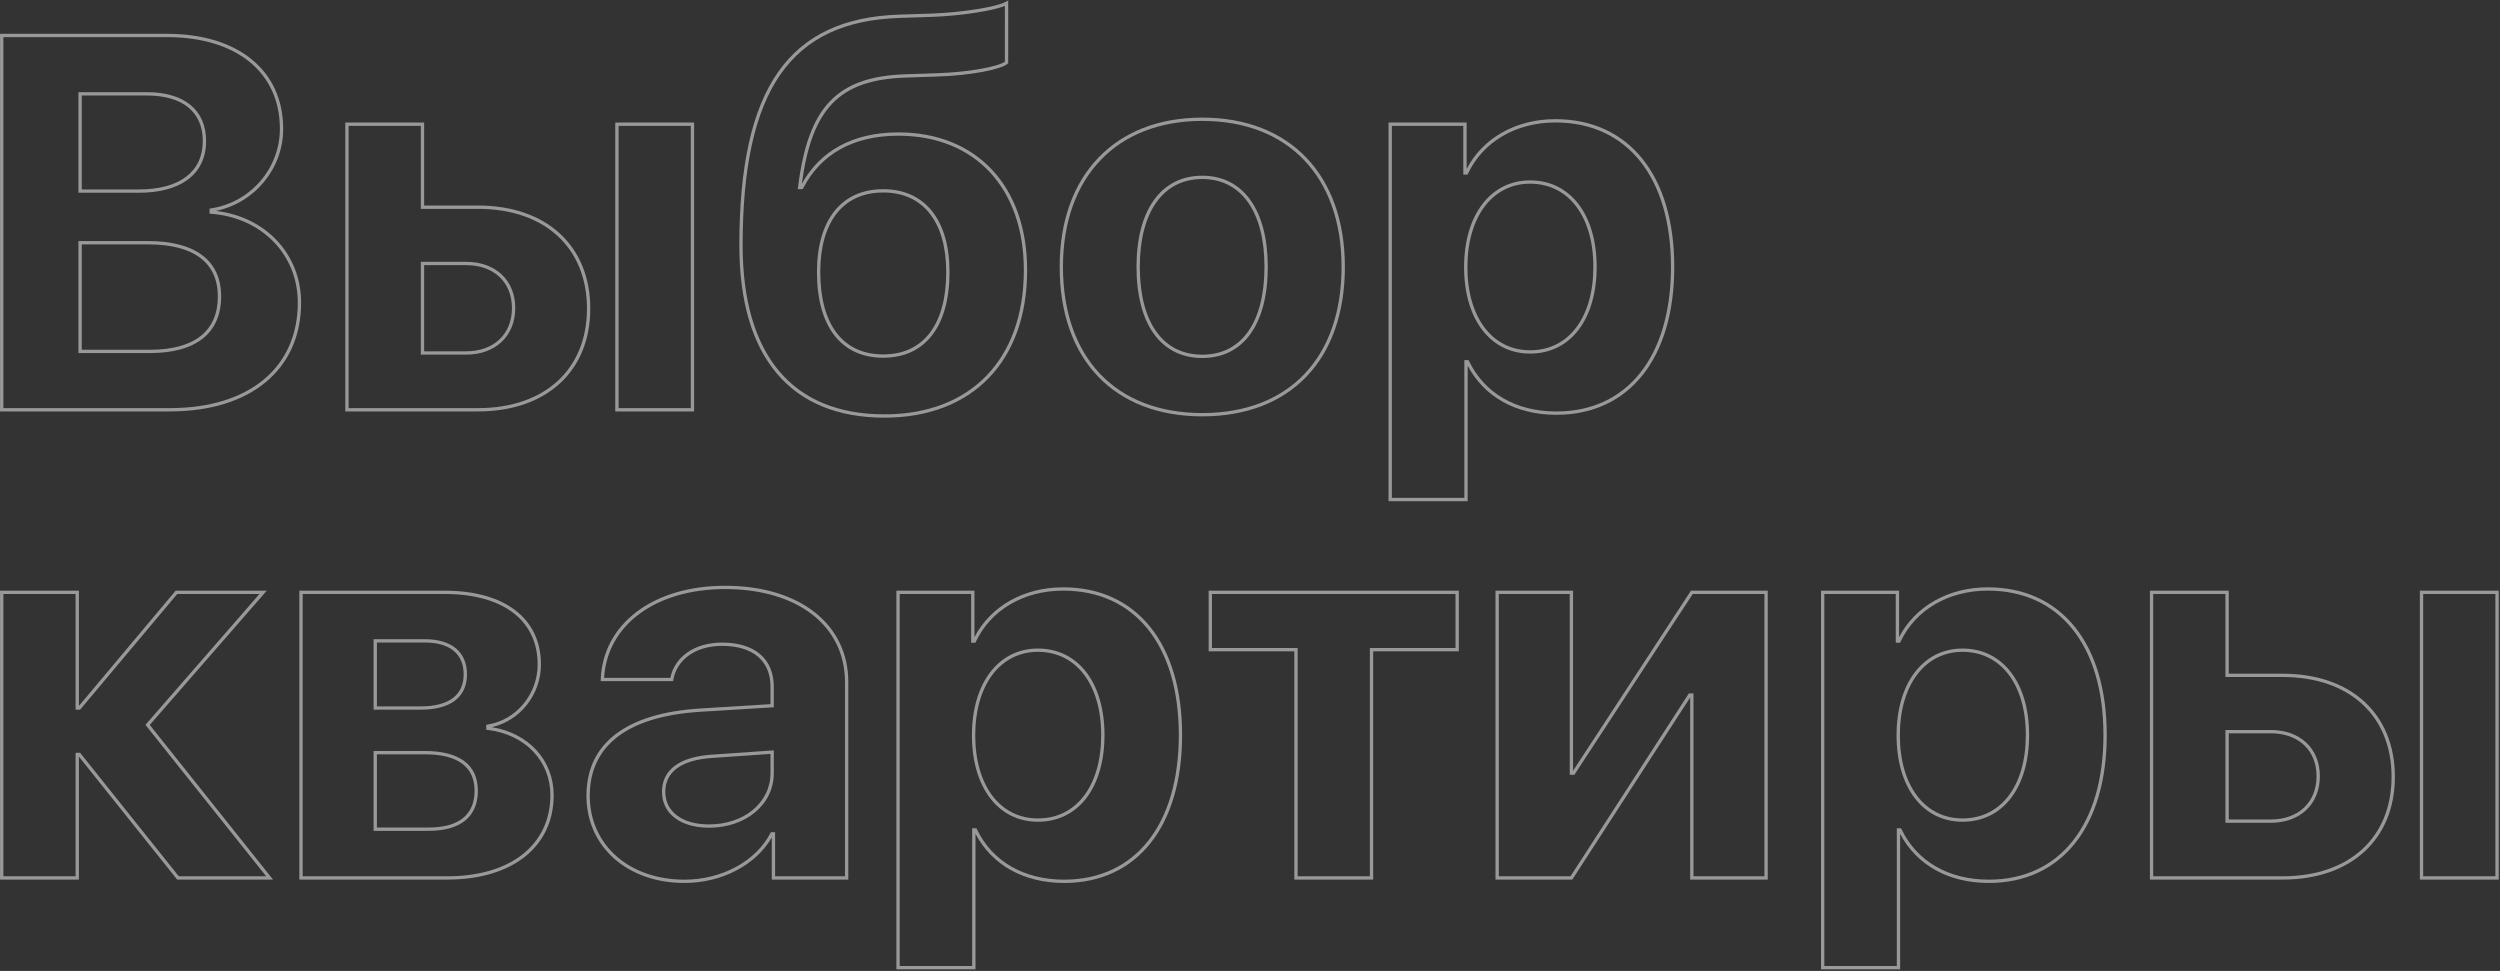
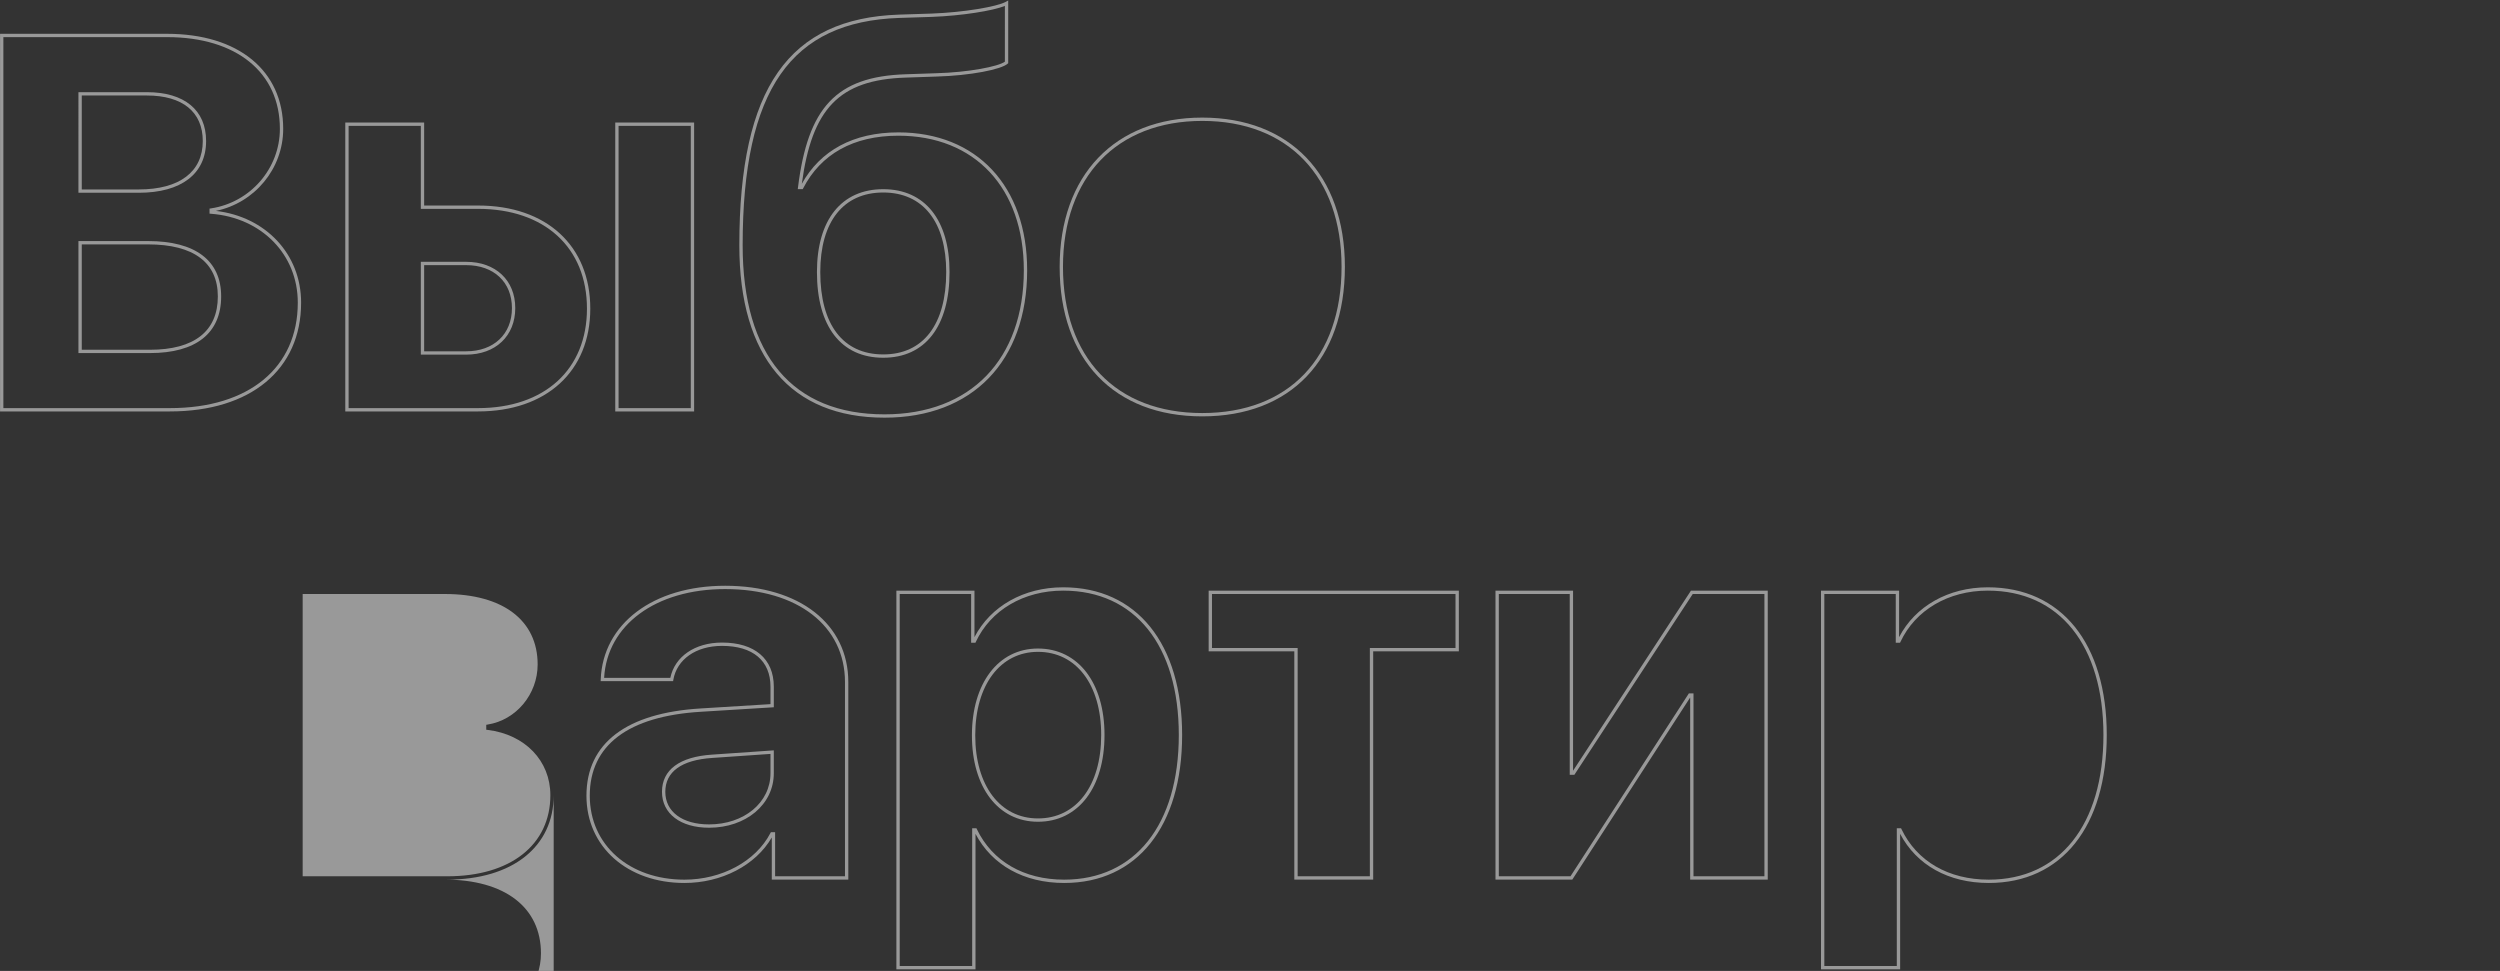
<svg xmlns="http://www.w3.org/2000/svg" width="1375" height="534" viewBox="0 0 1375 534">
  <rect x="0" y="0" width="1375" height="534" fill="#333333" stroke="none" />
  <g fill="#FFF" fill-rule="nonzero" opacity=".5">
    <path d="M1.854 224.465h91.6c43.446 0 70.329-22.27 70.329-58.009 0-26.519-19.923-46.757-47.698-48.881l-.844-.065v-2.773l.778-.117c21.614-3.247 37.913-21.878 37.913-43.752 0-30.992-23.84-50.448-62.048-50.448H1.854v204.045zm163.756-58.009c0 36.831-27.769 59.835-72.155 59.835H.027V18.594h91.857c39.145 0 63.875 20.183 63.875 52.274 0 21.955-15.755 40.763-37.037 45.127 27.399 3.189 46.888 23.767 46.888 50.461z" />
    <path d="M43.143 50.694h37.605c20.626 0 32.609 9.802 32.609 26.88 0 18.013-13.645 28.447-37.034 28.447h-33.18V50.694zm1.827 1.827v51.674h31.353c22.47 0 35.206-9.739 35.206-26.622 0-15.979-11.093-25.052-30.78-25.052H44.97zM43.143 194.19v-61.604h38.32c25.94 0 40.174 10.669 40.174 30.446 0 20.227-13.846 31.159-39.175 31.159H43.143zm1.827-1.825h37.492c24.402 0 37.348-10.221 37.348-29.333 0-18.636-13.32-28.62-38.348-28.62H44.97v57.953zM340.217 224.465h39.718V69.213h-39.718v155.252zM338.39 67.387h43.373V226.29H338.39V67.387zM256.354 144c16.27 0 27.04 10.173 27.04 25.452 0 15.308-10.801 25.595-27.04 25.595h-24.899V144h24.9zm-23.071 49.22h23.071c15.249 0 25.213-9.488 25.213-23.768 0-14.247-9.93-23.626-25.213-23.626h-23.071v47.395z" />
    <path d="M191.737 224.465h71.185c36.63 0 59.906-21.294 59.906-54.728 0-33.556-23.254-54.87-59.906-54.87h-31.467V69.213h-39.718v155.252zm41.546-111.424h29.639c37.628 0 61.733 22.094 61.733 56.696 0 34.48-24.127 56.554-61.733 56.554H189.91V67.387h43.373v45.654zM512.369 9.291l-17.844.571c-59.269 2.052-86.064 39.093-86.064 125.064 0 60.593 27.556 92.963 78.037 92.963 47.33 0 76.61-30.272 76.61-79.267 0-45.254-26.977-73.988-69.043-73.988-24.728 0-42.63 10.151-52.298 28.895l-.255.495h-2.734l.128-1.026c5.449-43.711 20.875-60.9 59.126-62.147l16.853-.571c17.845-.476 34.23-3.702 37.801-6.362V3.248c-6.572 2.677-23.708 5.438-40.317 6.043zm-18.304 63.517c43.102 0 70.87 29.577 70.87 75.814 0 49.99-30.084 81.094-78.437 81.094-51.562 0-79.865-33.248-79.865-94.79 0-86.861 27.444-124.798 87.831-126.89l17.842-.57c17.649-.643 35.957-3.767 40.854-6.45l1.353-.742v34.465l-.287.27c-3.32 3.124-20.46 6.595-39.286 7.096l-16.848.571c-36.644 1.194-51.528 17.118-57.097 58.423 10.174-18.355 28.384-28.29 53.07-28.29z" />
    <path d="M485.784 196.759c-23.178 0-36.463-17.219-36.463-47.138 0-28.68 13.466-45.568 36.463-45.568 22.907 0 36.464 16.954 36.464 45.568 0 29.852-13.376 47.138-36.464 47.138zm0-1.826c21.96 0 34.636-16.381 34.636-45.312 0-27.685-12.84-43.742-34.636-43.742-21.885 0-34.635 15.992-34.635 43.742 0 28.999 12.585 45.312 34.635 45.312zM661.248 227.176c47.488 0 76.61-30.3 76.61-80.408 0-49.604-29.472-80.266-76.61-80.266-46.998 0-76.61 30.807-76.61 80.266 0 50.016 29.171 80.408 76.61 80.408zm0 1.826c-48.465 0-78.438-31.226-78.438-82.234 0-50.452 30.414-82.092 78.438-82.092 48.164 0 78.437 31.496 78.437 82.092 0 51.1-29.923 82.234-78.437 82.234z" />
-     <path d="M661.248 196.902c-22.714 0-36.178-18.64-36.178-50.134 0-31.222 13.575-50.134 36.178-50.134 22.516 0 36.035 18.849 36.035 50.134 0 31.539-13.354 50.134-36.035 50.134zm0-1.827c21.517 0 34.207-17.671 34.207-48.307 0-30.382-12.856-48.308-34.207-48.308-21.438 0-34.35 17.99-34.35 48.308 0 30.59 12.798 48.307 34.35 48.307zM805.387 273.829v-75.757h2.346l.248.518c8.472 17.635 25.805 27.73 48.004 27.73 38.952 0 63.047-30.213 63.047-79.552 0-49.34-24.236-79.41-63.618-79.41-21.682 0-39.835 10.707-48 28.15l-.246.527h-2.352V69.213h-39.29v204.616h39.861zm50.027-208.297c40.489 0 65.445 30.964 65.445 81.236 0 50.268-24.81 81.378-64.874 81.378-22.14 0-39.697-9.808-48.77-27.017v74.526h-43.516V67.387h42.945v25.555c8.853-17.045 27.149-27.41 48.77-27.41z" />
-     <path d="M841.565 194.476c-21.9 0-36.32-18.937-36.32-47.566 0-28.566 14.48-47.708 36.32-47.708 22.143 0 36.606 18.883 36.606 47.566 0 28.896-14.408 47.708-36.606 47.708zm0-1.826c21.066 0 34.779-17.904 34.779-45.882 0-27.764-13.768-45.74-34.779-45.74-20.701 0-34.493 18.23-34.493 45.882 0 27.712 13.728 45.74 34.493 45.74z" />
    <g>
-       <path d="M79.99 398.667l62.713-71.965h-45.25l-53.397 63.63h-2.482v-63.63H1.856v155.252h39.718v-67.91h2.496l54.252 67.91h48.062L79.99 398.667zm70.186 85.114H97.443l-54.041-67.646v67.646H.029V324.876h43.373v63.394L96.6 324.876h50.118l-64.35 73.843 67.808 85.062zM233.656 351.555c14.704 0 23.186 7.036 23.186 19.317 0 12.587-9.067 19.46-25.47 19.46h-25.899v-38.777h28.183zM207.3 388.506h24.07c15.487 0 23.643-6.183 23.643-17.634 0-11.19-7.596-17.491-21.358-17.491H207.3v35.125zM233.656 413.045c18.96 0 29.182 7.537 29.182 21.886 0 14.31-9.625 22.028-27.04 22.028h-30.325v-43.914h28.183zM207.3 455.133h28.496c16.484 0 25.214-7 25.214-20.202 0-13.2-9.305-20.06-27.355-20.06H207.3v40.262z" />
-       <path d="M166.469 481.954h79.608c34.792 0 56.622-17.357 56.622-44.598 0-18.94-13.921-33.372-34.462-35.902l-.802-.1v-2.727l.77-.123c15.693-2.498 27.498-16.671 27.498-33.053 0-24.225-19.061-38.75-51.054-38.75h-78.18v155.253zm138.058-44.598c0 28.353-22.728 46.425-58.45 46.425H164.64V324.876h80.008c32.91 0 52.882 15.217 52.882 40.575 0 16.575-11.467 31.009-27.055 34.479 20.322 3.317 34.05 18.158 34.05 37.426zM389.988 455.247c-15.662 0-25.898-7.672-25.898-19.746 0-12.145 9.738-19.29 27.548-20.456l33.957-2.35v12.534c0 17.34-15.462 30.018-35.607 30.018zm1.773-38.38c-16.962 1.111-25.844 7.627-25.844 18.634 0 10.932 9.323 17.92 24.071 17.92 19.206 0 33.78-11.95 33.78-28.192v-10.578l-32.007 2.216z" />
+       <path d="M166.469 481.954h79.608c34.792 0 56.622-17.357 56.622-44.598 0-18.94-13.921-33.372-34.462-35.902l-.802-.1v-2.727l.77-.123c15.693-2.498 27.498-16.671 27.498-33.053 0-24.225-19.061-38.75-51.054-38.75h-78.18v155.253zm138.058-44.598c0 28.353-22.728 46.425-58.45 46.425H164.64h80.008c32.91 0 52.882 15.217 52.882 40.575 0 16.575-11.467 31.009-27.055 34.479 20.322 3.317 34.05 18.158 34.05 37.426zM389.988 455.247c-15.662 0-25.898-7.672-25.898-19.746 0-12.145 9.738-19.29 27.548-20.456l33.957-2.35v12.534c0 17.34-15.462 30.018-35.607 30.018zm1.773-38.38c-16.962 1.111-25.844 7.627-25.844 18.634 0 10.932 9.323 17.92 24.071 17.92 19.206 0 33.78-11.95 33.78-28.192v-10.578l-32.007 2.216z" />
      <path d="M397.127 353.41c17.854 0 28.468 8.852 28.468 24.31v11.274l-.858.053-39.262 2.425c-39.942 2.415-61.104 18.374-61.104 46.17 0 27.15 21.784 46.167 52.054 46.167 20.369 0 39.12-9.943 47.303-25.618l.256-.49h2.325v24.253h38.433V375.152c0-30.863-26.007-51.16-65.902-51.16-38.235 0-64.913 19.795-66.572 48.82h36.407c2.45-11.702 13.517-19.402 28.452-19.402zm-20.702 132.225c-31.228 0-53.881-19.775-53.881-47.994 0-28.92 22.018-45.525 62.82-47.992l38.403-2.372v-9.557c0-14.37-9.73-22.484-26.64-22.484-14.42 0-24.838 7.459-26.798 18.647l-.132.756h-39.836l.036-.948c1.168-30.631 28.893-51.526 68.443-51.526 40.819 0 67.73 21.003 67.73 52.987v108.629H424.48v-23.17c-8.917 15.401-27.727 25.024-48.056 25.024zM534.699 531.318V455.56h2.345l.249.518c8.471 17.635 25.804 27.73 48.003 27.73 38.953 0 63.047-30.213 63.047-79.552 0-49.34-24.235-79.41-63.618-79.41-21.682 0-39.834 10.707-48 28.15l-.245.527h-2.352v-26.822h-39.29v204.616h39.86zm50.026-208.297c40.49 0 65.446 30.964 65.446 81.236 0 50.268-24.81 81.378-64.875 81.378-22.14 0-39.696-9.808-48.77-27.017v74.526H493.01V324.876h42.945v25.555c8.853-17.045 27.15-27.41 48.77-27.41z" />
      <path d="M570.877 451.965c-21.9 0-36.32-18.937-36.32-47.566 0-28.566 14.48-47.708 36.32-47.708 22.143 0 36.606 18.883 36.606 47.566 0 28.896-14.408 47.708-36.606 47.708zm0-1.826c21.066 0 34.778-17.904 34.778-45.882 0-27.764-13.767-45.74-34.778-45.74-20.701 0-34.493 18.23-34.493 45.882 0 27.712 13.728 45.74 34.493 45.74zM800.535 326.702H666.589v29.704h47.114v125.548h39.718V356.406h47.114v-29.704zm-88.66 31.53h-47.113v-33.356h137.6v33.356H755.25V483.78h-43.374V358.23zM928.873 381.373h2.553v100.581h39.004V326.702h-39.424l-65.103 99.44h-2.55v-99.44H824.35v155.252h39.421l65.103-100.581zM864.764 483.78h-42.243V324.876h42.66v99.034l64.837-99.034h42.24V483.78h-42.66V383.614l-64.834 100.167zM1043.243 531.318V455.56h2.345l.249.518c8.47 17.635 25.804 27.73 48.003 27.73 38.952 0 63.047-30.213 63.047-79.552 0-49.34-24.236-79.41-63.618-79.41-21.682 0-39.835 10.707-48 28.15l-.246.527h-2.352v-26.822h-39.29v204.616h39.862zm50.026-208.297c40.49 0 65.445 30.964 65.445 81.236 0 50.268-24.81 81.378-64.874 81.378-22.14 0-39.697-9.808-48.77-27.017v74.526h-43.516V324.876h42.945v25.555c8.853-17.045 27.15-27.41 48.77-27.41z" />
-       <path d="M1079.42 451.965c-21.9 0-36.32-18.937-36.32-47.566 0-28.566 14.481-47.708 36.32-47.708 22.144 0 36.606 18.883 36.606 47.566 0 28.896-14.408 47.708-36.606 47.708zm0-1.826c21.066 0 34.779-17.904 34.779-45.882 0-27.764-13.767-45.74-34.779-45.74-20.7 0-34.493 18.23-34.493 45.882 0 27.712 13.728 45.74 34.493 45.74zM1332.75 481.954h39.718V326.702h-39.718v155.252zm-1.828-157.078h43.374V483.78h-43.374V324.876zM1248.887 401.489c16.269 0 27.04 10.173 27.04 25.452 0 15.308-10.801 25.595-27.04 25.595h-24.899v-51.047h24.9zm-23.071 49.22h23.071c15.248 0 25.213-9.488 25.213-23.768 0-14.247-9.93-23.626-25.213-23.626h-23.071v47.395z" />
-       <path d="M1184.27 481.954h71.185c36.63 0 59.905-21.294 59.905-54.727 0-33.557-23.253-54.871-59.905-54.871h-31.467v-45.654h-39.718v155.252zm41.546-111.424h29.639c37.628 0 61.733 22.094 61.733 56.697 0 34.48-24.128 56.554-61.733 56.554h-73.013V324.876h43.374v45.654z" />
    </g>
  </g>
</svg>